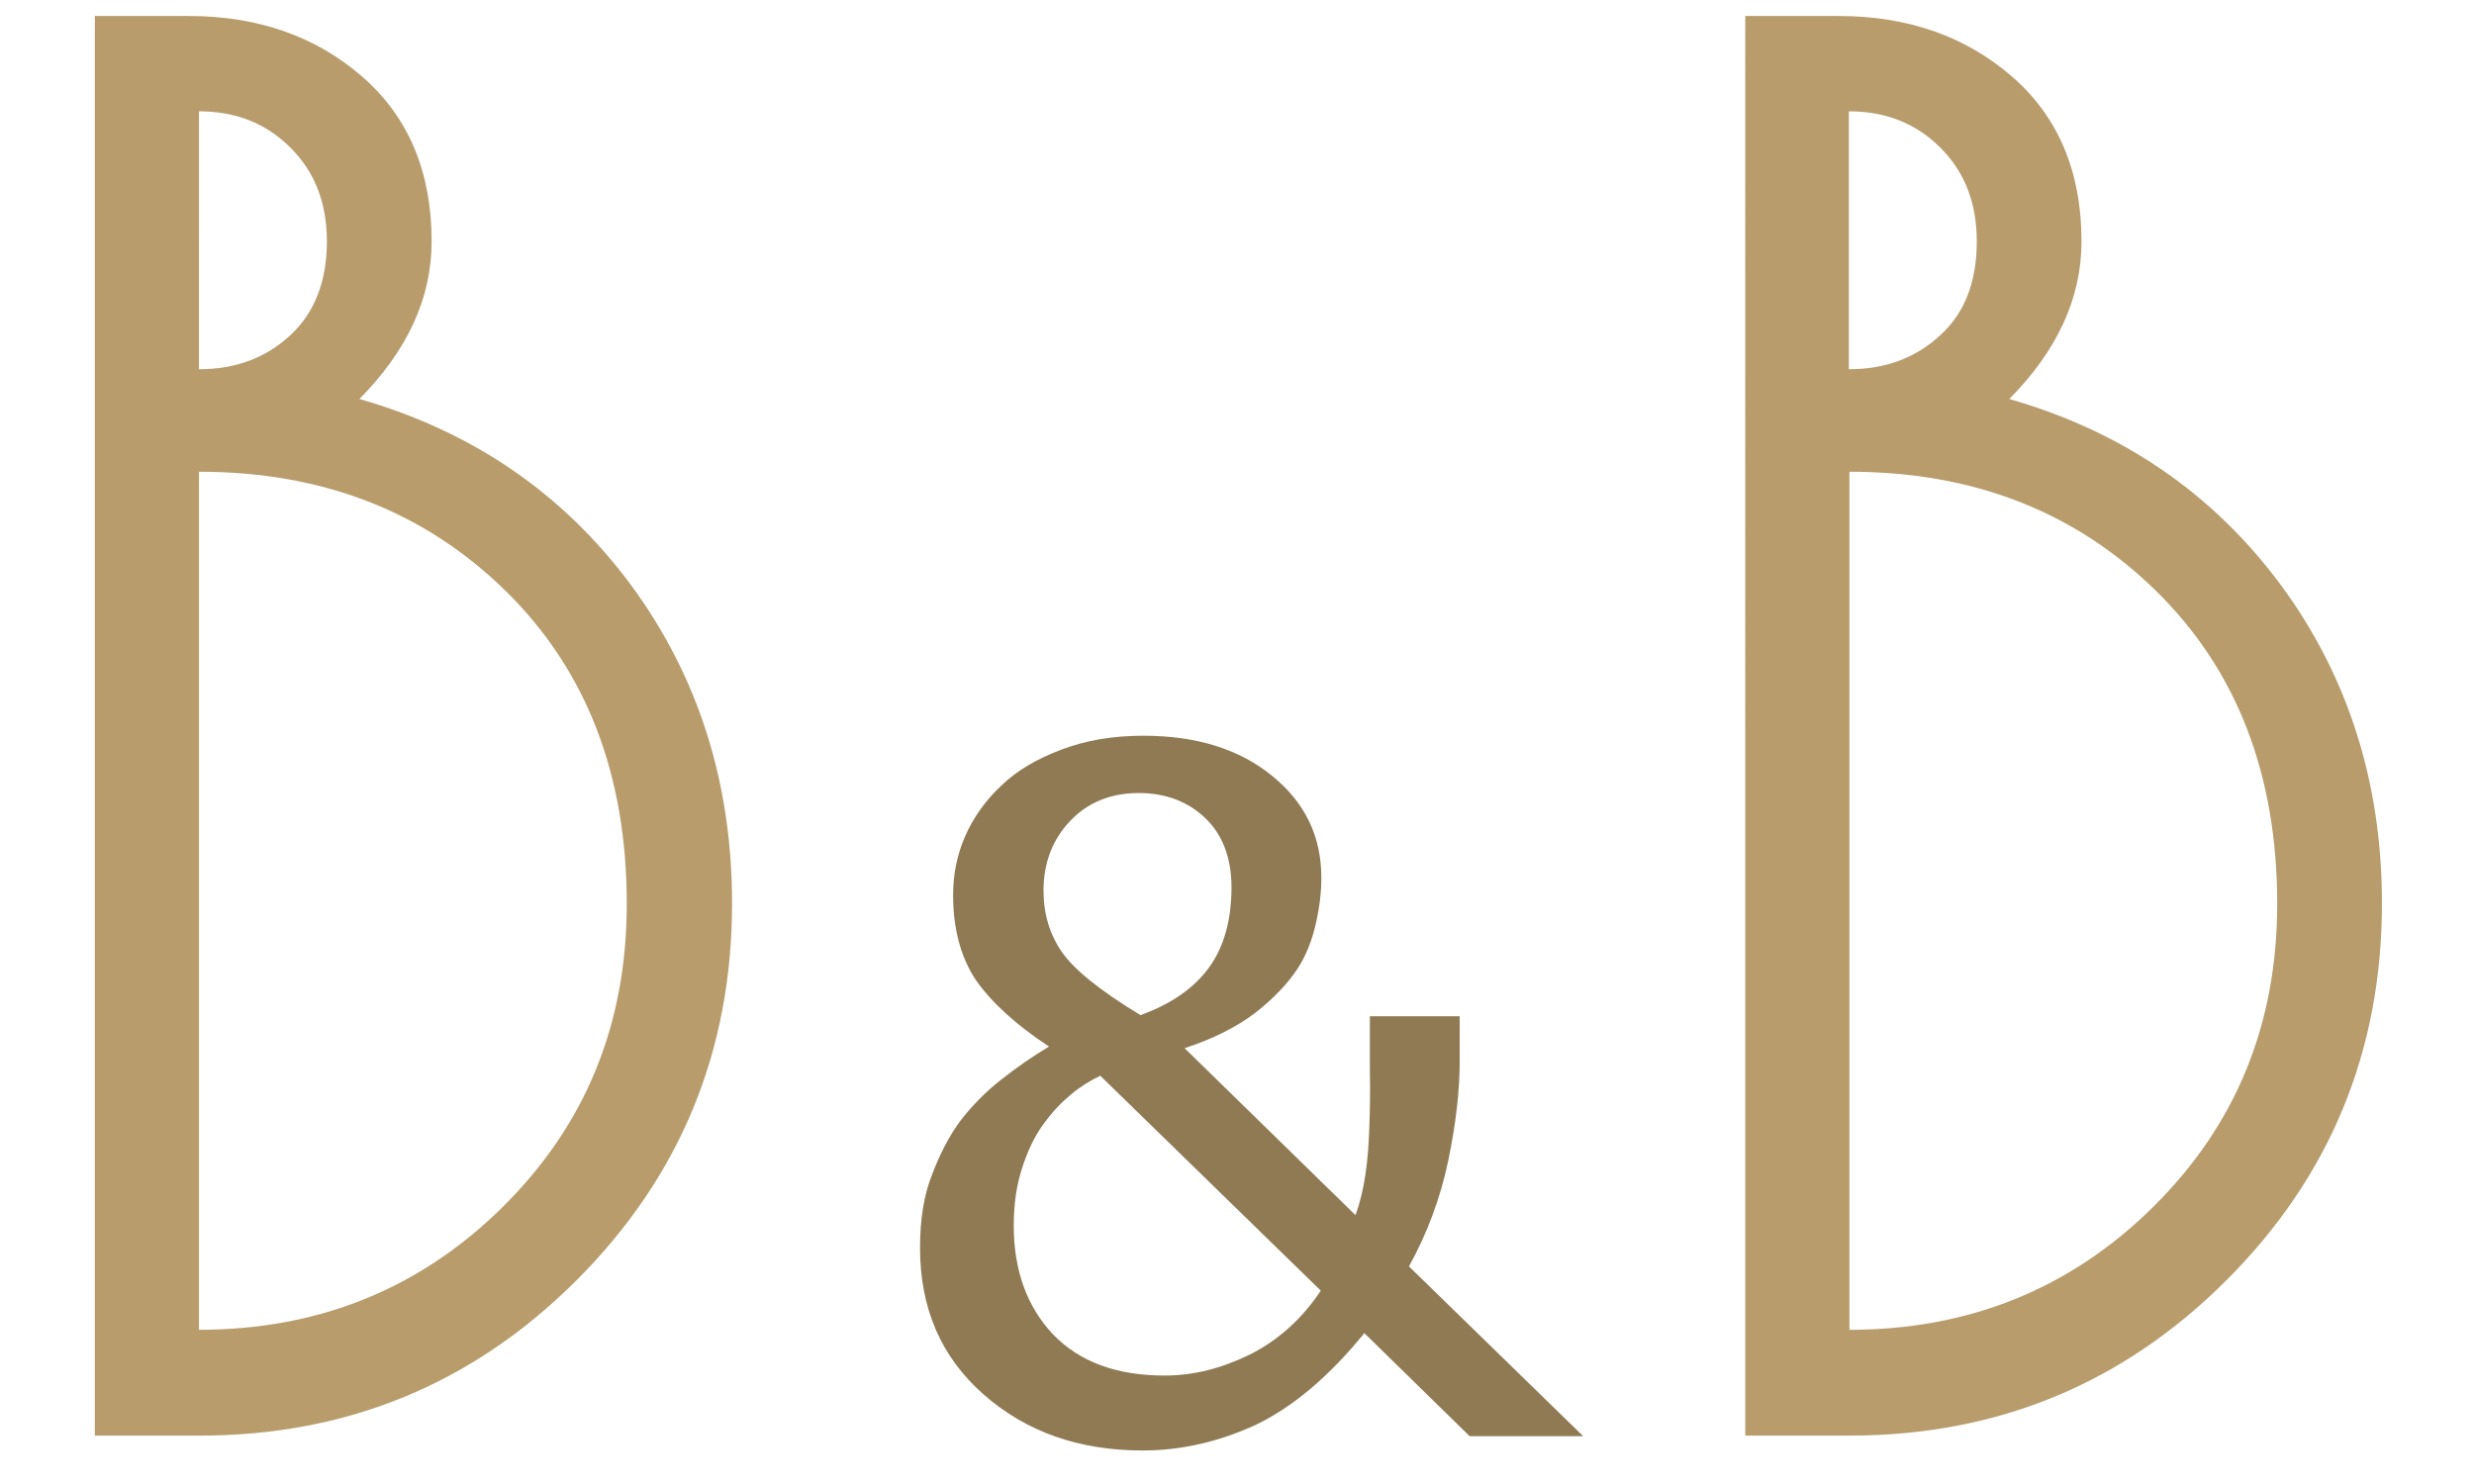
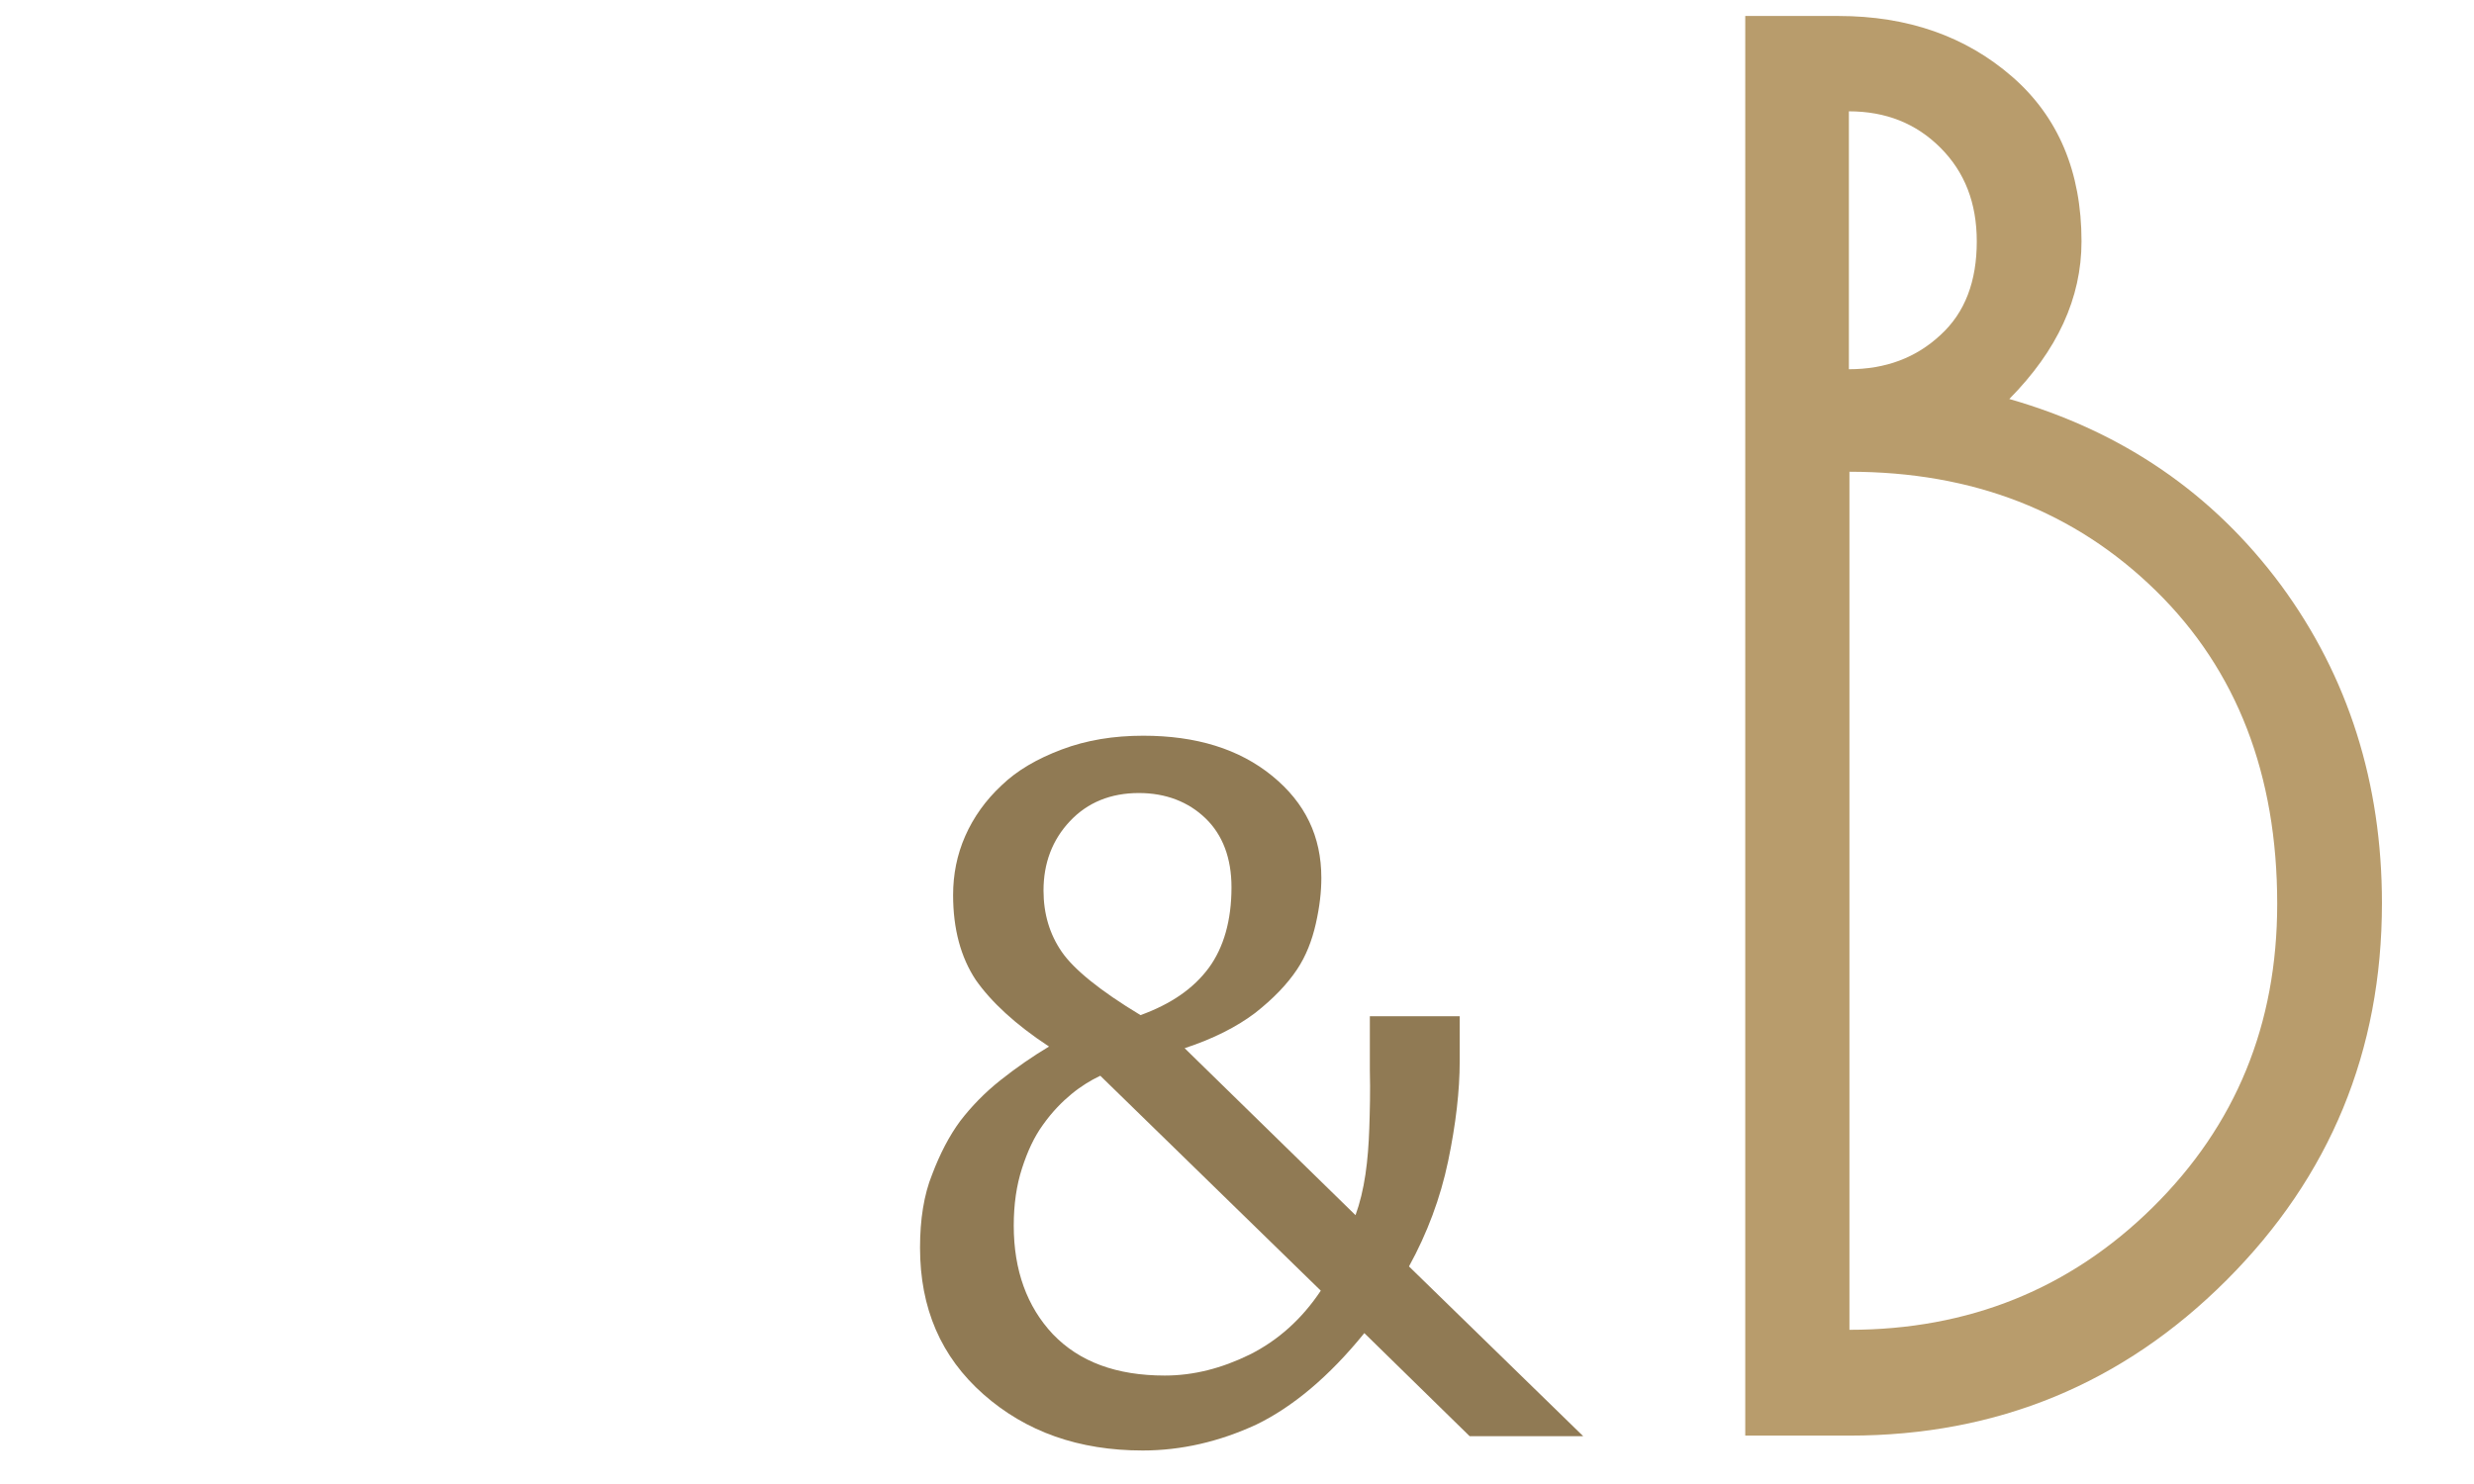
<svg xmlns="http://www.w3.org/2000/svg" version="1.0" id="レイヤー_1" x="0px" y="0px" viewBox="0 0 448.8 269.2" style="enable-background:new 0 0 448.8 269.2;" xml:space="preserve">
  <style type="text/css">
	.st0{fill:#B89C6C;}
	.st1{fill:#907A54;}
</style>
  <g>
-     <path class="st0" d="M17.2,2.9h17c12.6,0,23.1,3.7,31.5,11c8.4,7.3,12.6,17.3,12.6,29.9c0,10.3-4.4,19.8-13.1,28.6   c20.6,5.9,37,17.2,49.3,33.8c12.2,16.6,18.3,35.9,18.3,57.7c0,26.8-9.4,49.6-28.2,68.4c-18.8,18.8-41.6,28.2-68.4,28.2H17.2V2.9z    M59.3,43.8c0-7-2.2-12.6-6.6-17c-4.4-4.4-9.9-6.6-16.6-6.6V67c6.7,0,12.2-2.1,16.6-6.2C57.1,56.7,59.3,51,59.3,43.8z M113.7,164   c0-23.4-7.3-42.4-22-56.8C77,92.8,58.5,85.6,36.1,85.6v155.7c21.6,0,40-7.4,55-22.2C106.2,204.2,113.7,185.9,113.7,164z" />
    <g>
      <path class="st0" d="M316.5,2.9h17c12.6,0,23.1,3.7,31.5,11c8.4,7.3,12.6,17.3,12.6,29.9c0,10.3-4.4,19.8-13.1,28.6    c20.6,5.9,37,17.2,49.3,33.8c12.2,16.6,18.3,35.9,18.3,57.7c0,26.8-9.4,49.6-28.2,68.4c-18.8,18.8-41.6,28.2-68.4,28.2h-18.9V2.9z     M358.6,43.8c0-7-2.2-12.6-6.6-17c-4.4-4.4-9.9-6.6-16.6-6.6V67c6.7,0,12.2-2.1,16.6-6.2C356.5,56.7,358.6,51,358.6,43.8z     M413.1,164c0-23.4-7.3-42.4-22-56.8c-14.7-14.4-33.2-21.6-55.6-21.6v155.7c21.6,0,40-7.4,55-22.2    C405.6,204.2,413.1,185.9,413.1,164z" />
    </g>
  </g>
  <g>
    <path class="st1" d="M264.8,184.6v8c0,5.3-0.7,11.4-2.1,18.1c-1.4,6.7-3.8,13.1-7.1,19.1l31.6,30.8h-20.6l-19.1-18.7   c-6.4,7.9-13,13.4-19.6,16.6c-6.7,3.1-13.6,4.7-20.6,4.7c-11.6,0-21.2-3.4-28.9-10.2c-7.7-6.8-11.5-15.6-11.5-26.6   c0-5.1,0.7-9.6,2.2-13.3c1.4-3.7,3.1-7,5.1-9.7c2-2.6,4.4-5.1,7.3-7.4c2.9-2.3,5.8-4.3,8.8-6.1c-6.1-4-10.5-8.1-13.3-12.1   c-2.7-4.1-4.1-9.2-4.1-15.4c0-3.7,0.7-7.3,2.2-10.7c1.5-3.4,3.7-6.5,6.6-9.2c2.8-2.7,6.4-4.8,10.9-6.5c4.5-1.7,9.4-2.5,14.8-2.5   c9.6,0,17.4,2.4,23.4,7.3c6,4.9,8.9,11,8.9,18.5c0,2.5-0.3,5.2-1,8.3c-0.7,3.1-1.8,5.9-3.4,8.3c-1.8,2.7-4.3,5.3-7.6,7.9   c-3.3,2.5-7.6,4.7-12.8,6.4l31,30.3c0.8-2.2,1.4-4.7,1.8-7.4s0.6-5.5,0.7-8.4c0.1-3.1,0.2-6.6,0.1-10.5c0-3.8,0-7.1,0-9.8H264.8z    M239.6,234.2l-40-39c-1.7,0.8-3.5,1.9-5.2,3.3c-1.7,1.4-3.5,3.2-5.2,5.6c-1.6,2.2-2.8,4.8-3.8,7.9c-1,3.1-1.5,6.5-1.5,10.4   c0,8.1,2.4,14.7,7.1,19.7c4.8,5,11.5,7.5,20.3,7.5c5.2,0,10.3-1.3,15.4-3.8C231.9,243.2,236.2,239.3,239.6,234.2z M223.4,161   c0-5.3-1.6-9.5-4.7-12.5c-3.1-3-7.2-4.6-12.1-4.6c-5.1,0-9.3,1.7-12.5,5.1c-3.2,3.4-4.8,7.6-4.8,12.6c0,4.2,1.1,7.9,3.3,11.1   c2.2,3.2,7,7.1,14.3,11.5c5.5-2,9.6-4.8,12.4-8.6C222,171.9,223.4,167,223.4,161z" />
  </g>
</svg>